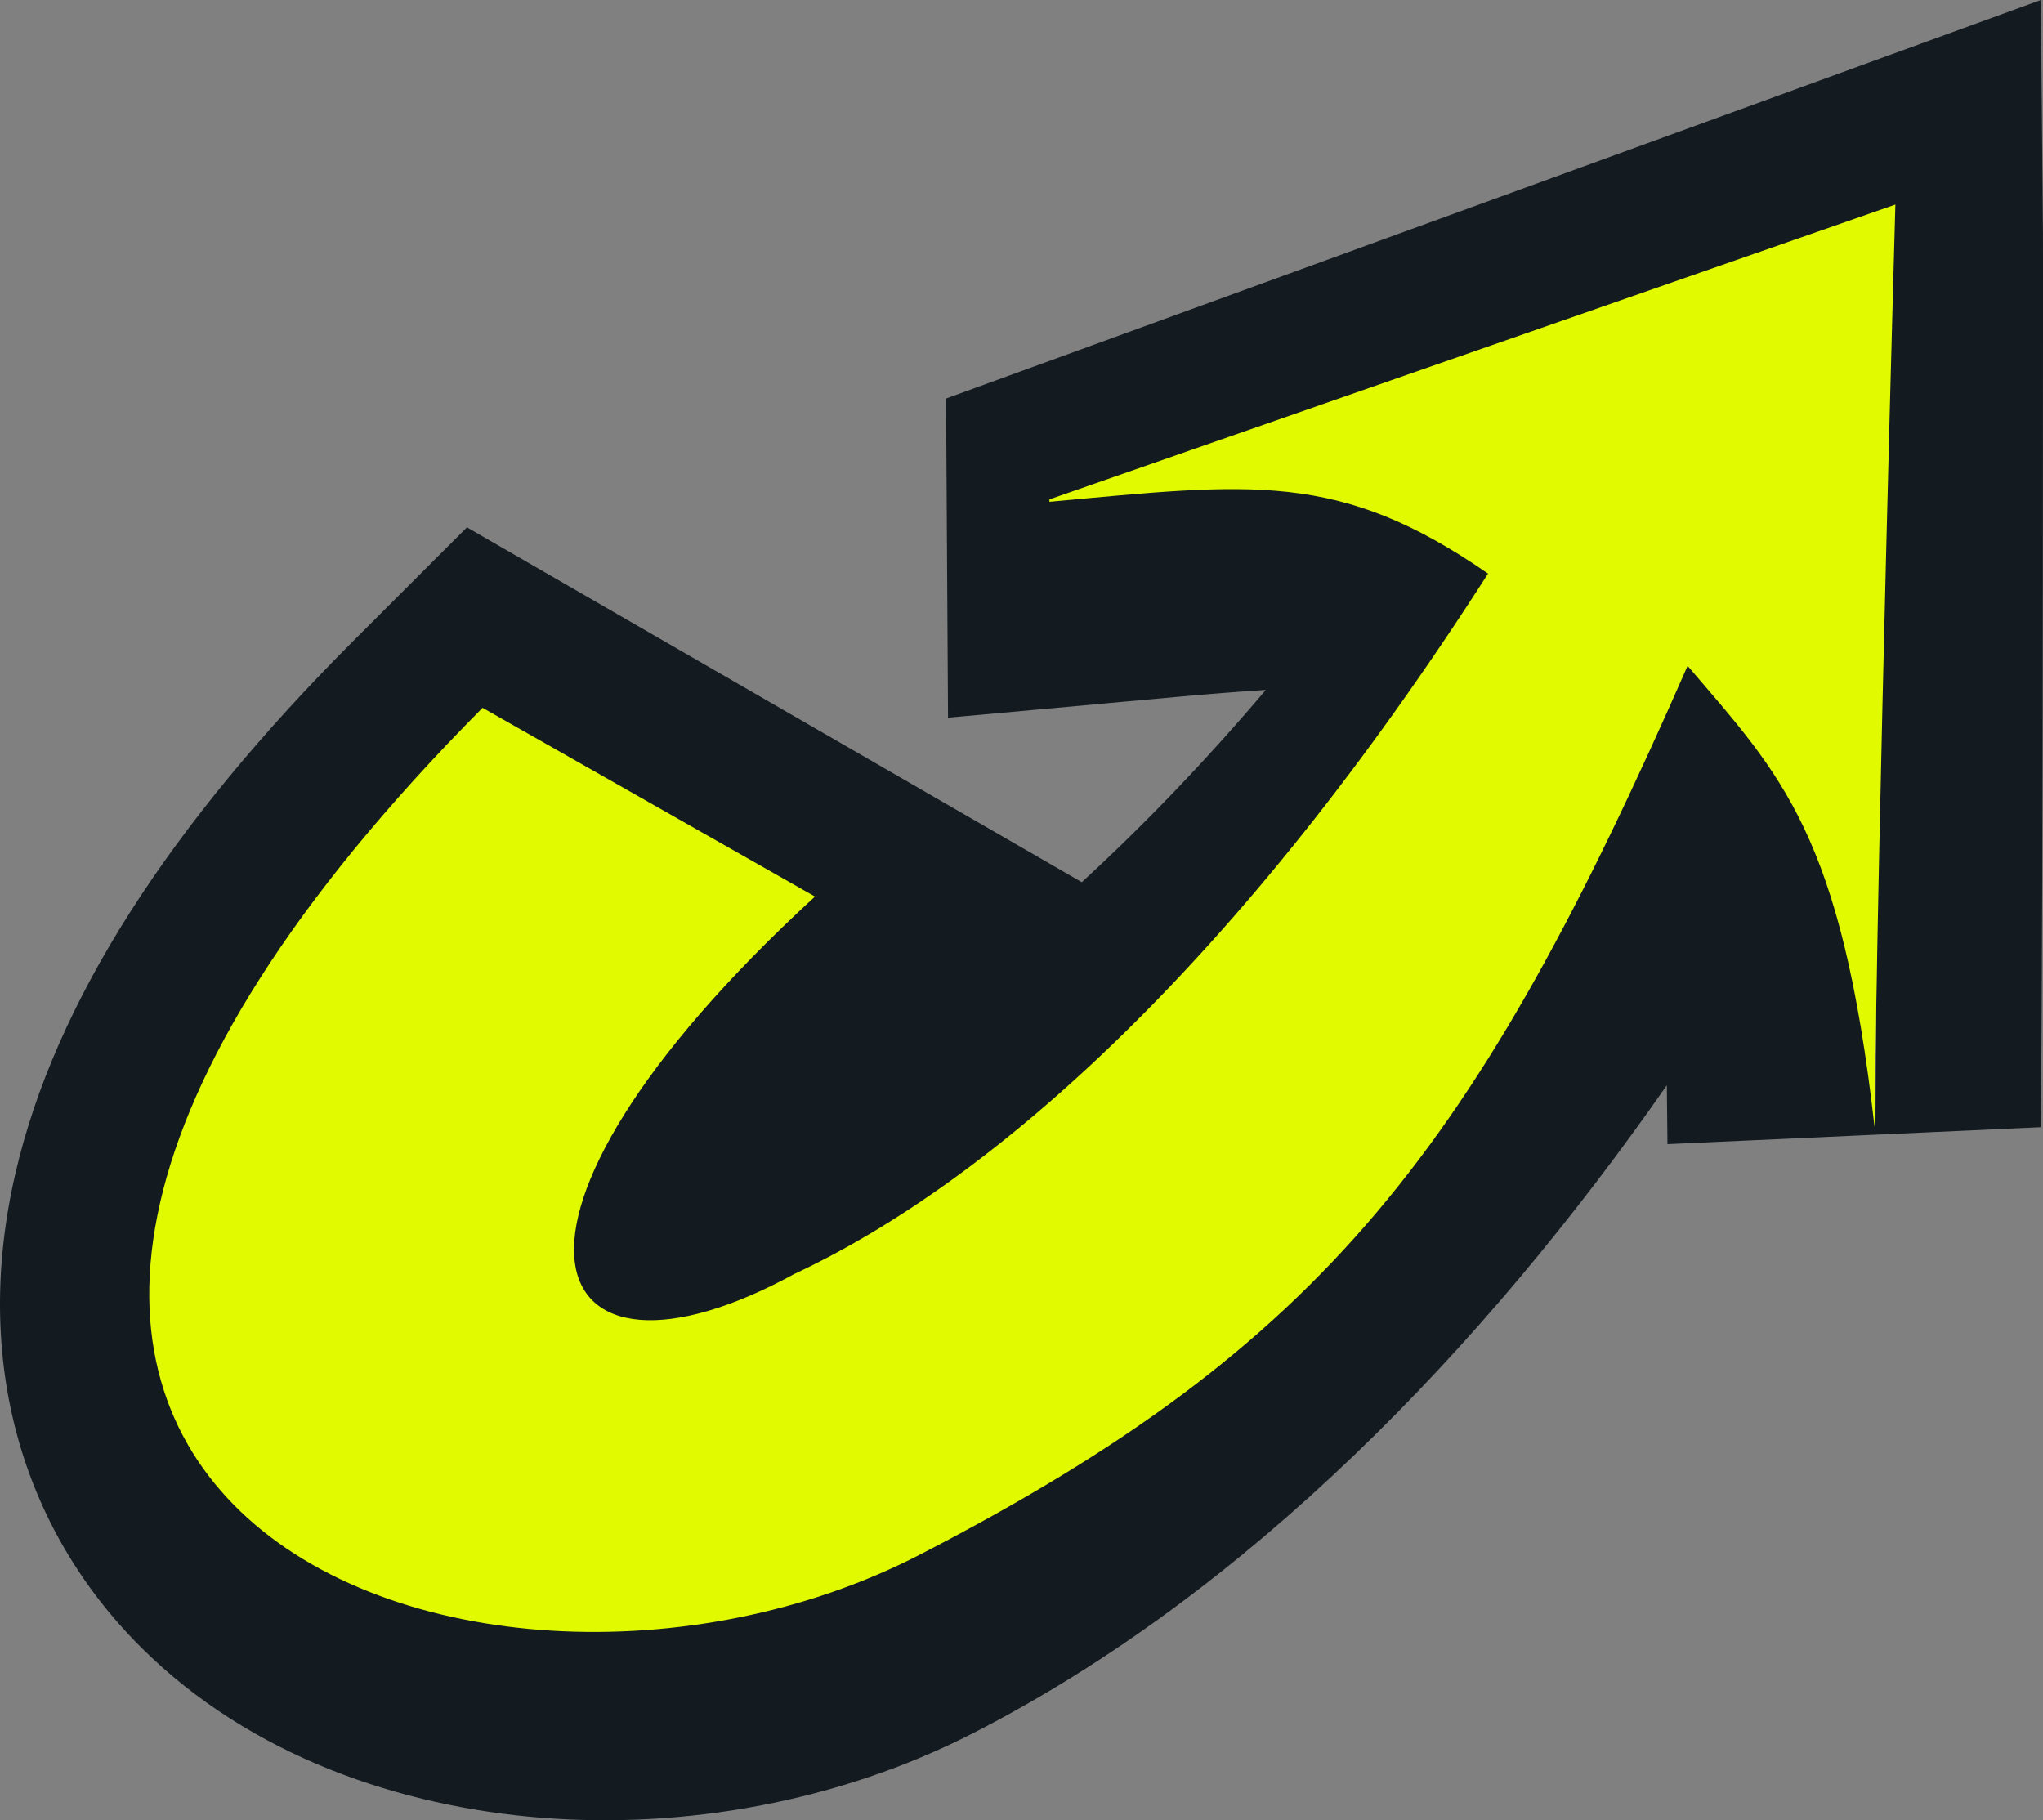
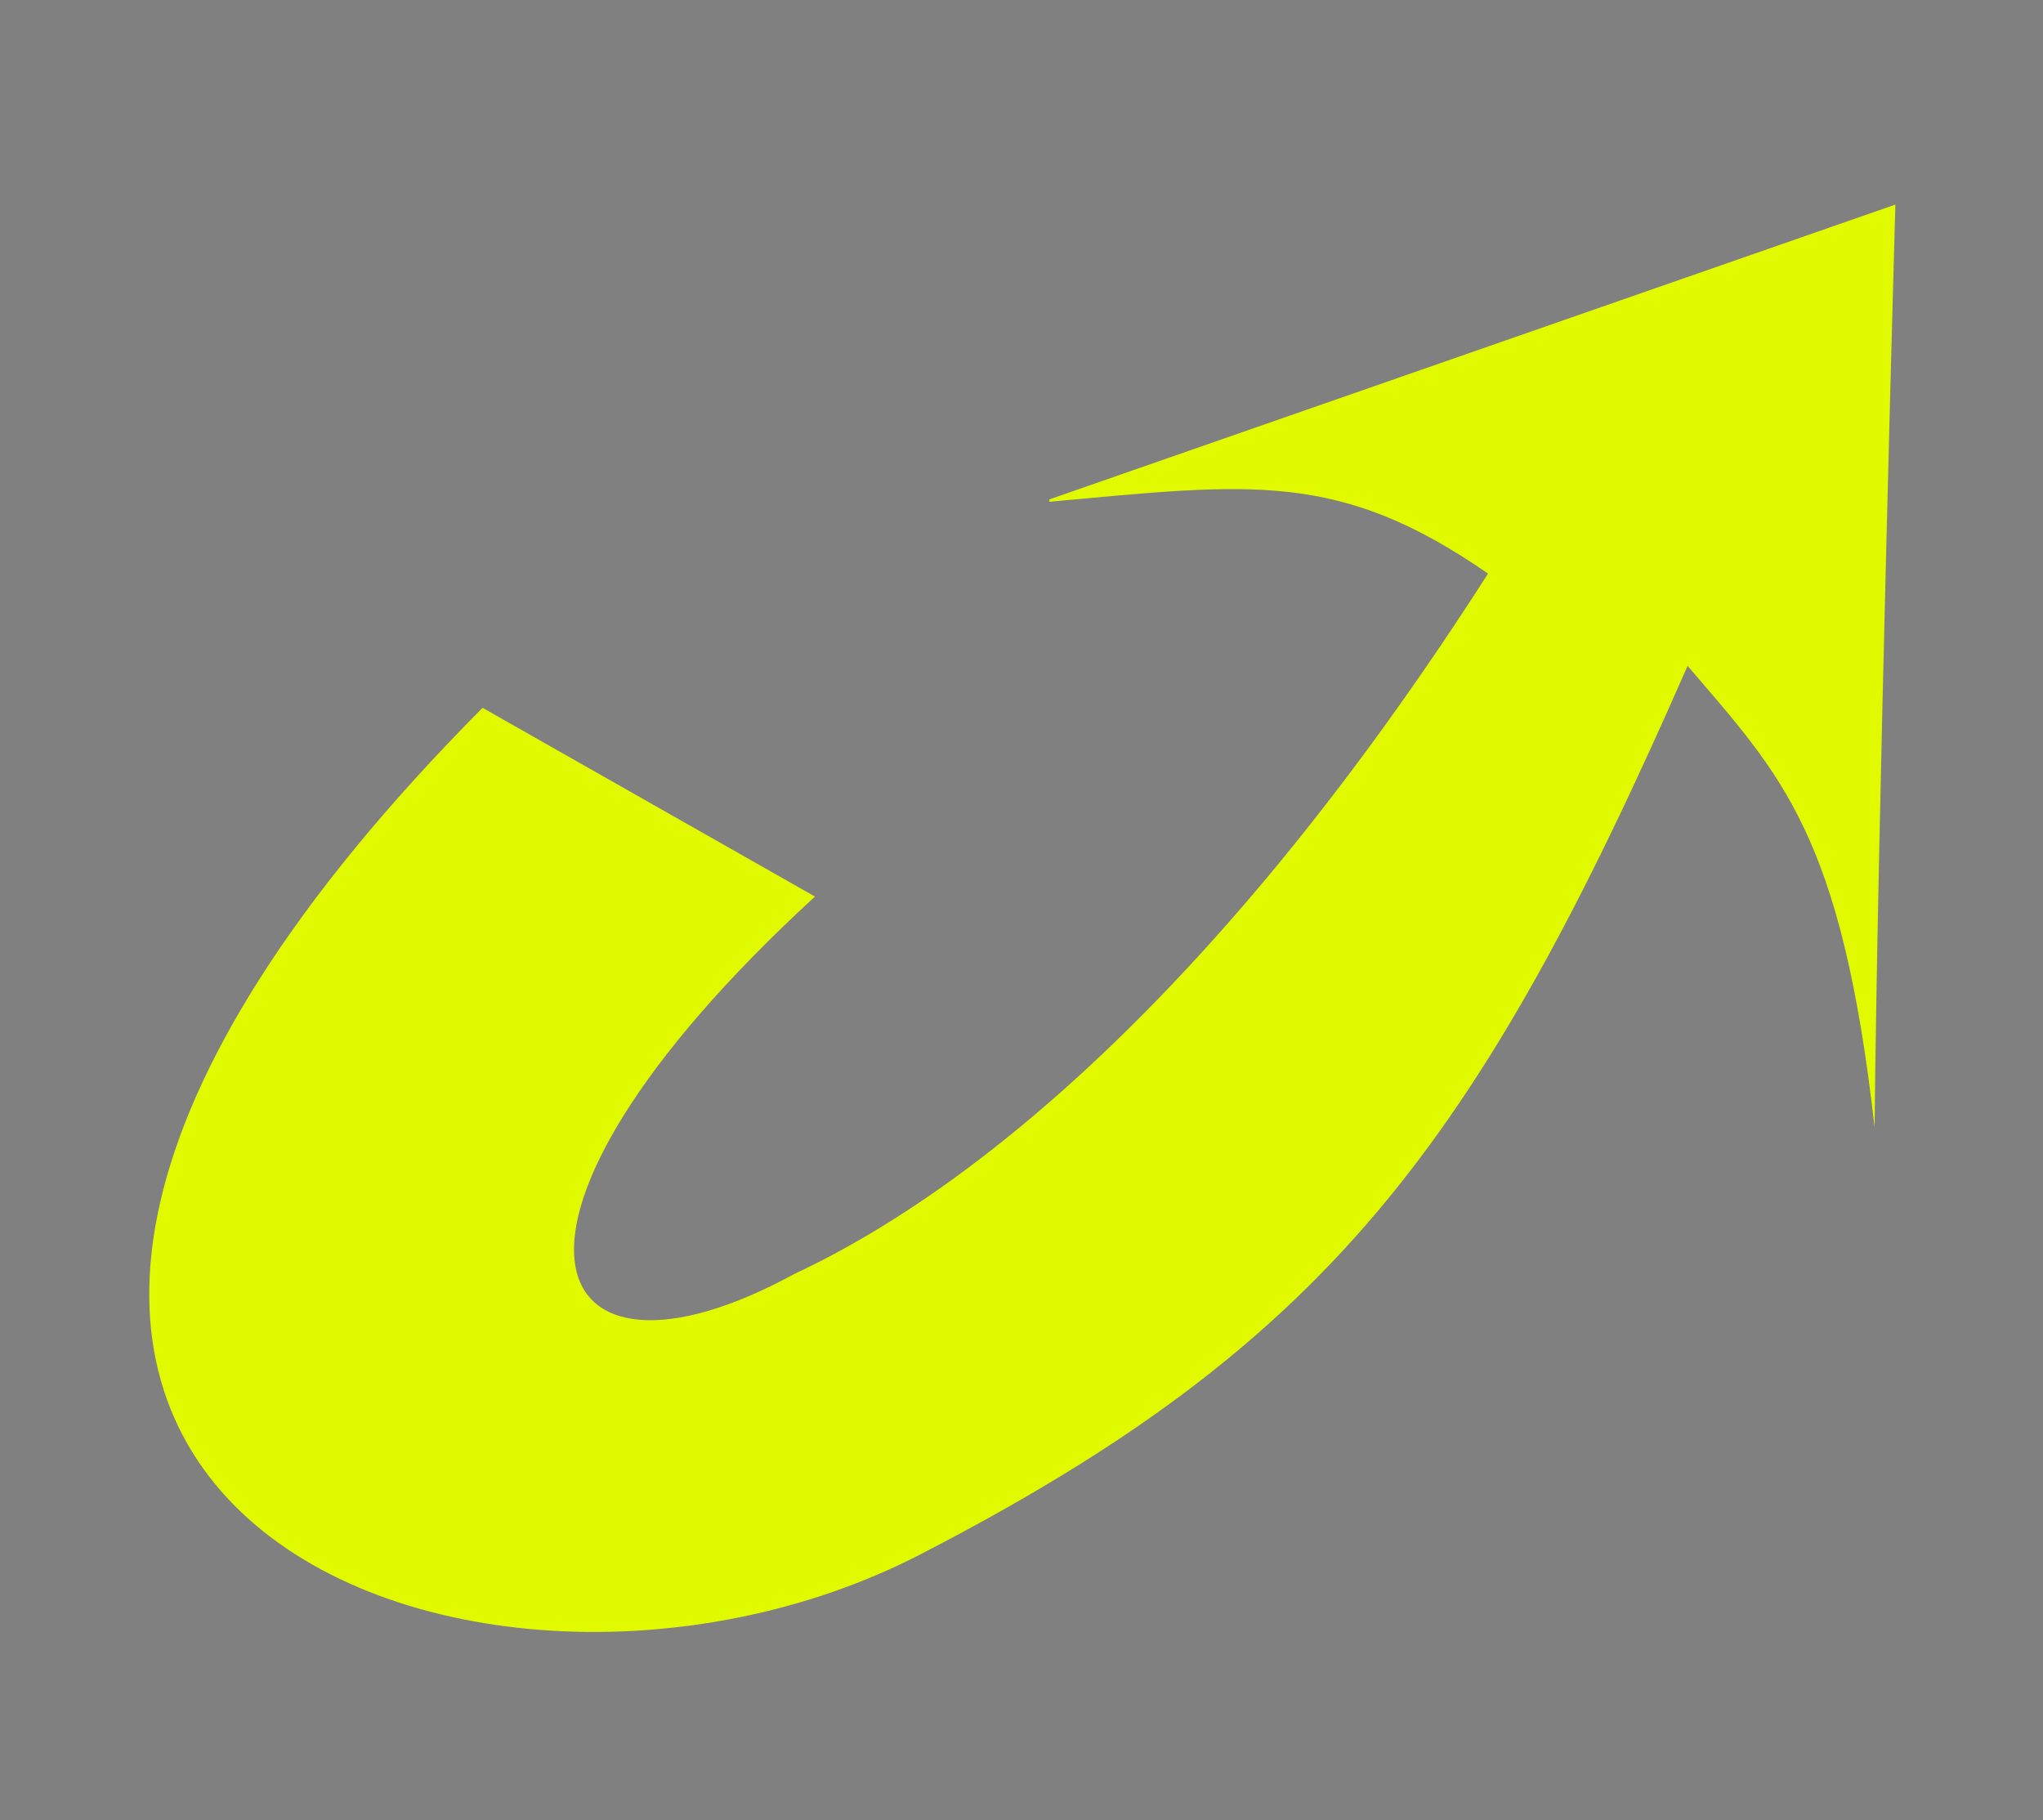
<svg xmlns="http://www.w3.org/2000/svg" width="55" height="49" viewBox="0 0 55 49" fill="none">
  <rect x="0" y="0" width="55" height="49" fill="#808080" stroke="none" />
-   <path fill-rule="evenodd" clip-rule="evenodd" d="M54.999 6.302L52.774 6.235C52.774 6.235 51.417 6.194 50.548 6.168C42.976 8.851 31.159 13.039 31.159 13.039V13.095C31.166 13.095 31.172 13.094 31.178 13.093C31.38 13.075 31.581 13.057 31.782 13.039C34.072 12.838 36.294 12.694 38.366 12.901C39.301 12.994 40.205 13.159 41.071 13.422C41.951 13.689 42.791 14.058 43.583 14.557C43.62 14.58 43.657 14.603 43.694 14.627C43.765 14.673 43.836 14.721 43.907 14.769C43.759 14.998 43.611 15.225 43.461 15.451C43.061 16.057 42.654 16.654 42.241 17.242C41.72 17.982 41.19 18.707 40.651 19.416C36.547 24.813 31.916 29.31 27.066 32.634C25.773 33.52 24.466 34.322 23.148 35.036C20.641 36.394 17.232 36.726 15.788 35.425C14.524 34.286 14.973 31.765 16.096 29.338C16.731 27.964 17.867 26.439 19.636 24.827L13.492 21.282C-4.725 39.487 13.026 47.015 23.654 41.58C26.023 40.368 28.28 38.904 30.411 37.218C35.304 33.344 39.528 28.292 42.908 22.396C43.61 21.172 44.276 19.911 44.903 18.617C45.236 17.932 45.557 17.238 45.868 16.535C46.529 17.301 47.138 18.215 47.688 19.302C48.208 20.331 48.675 21.514 49.084 22.874C49.689 24.888 50.164 27.29 50.49 30.149C50.515 27.637 50.53 23.792 50.538 19.911C50.539 19.486 50.54 19.061 50.541 18.638C50.543 17.368 50.545 16.109 50.546 14.907C50.546 14.363 50.547 13.831 50.547 13.314C50.547 13.02 50.548 12.73 50.548 12.447C50.548 12.364 50.548 12.28 50.548 12.198C50.55 8.695 50.55 9.671 50.548 6.168C51.417 6.194 52.774 6.235 52.774 6.235L54.999 6.302L55 7.05C55 7.531 55 8.225 55 9.079C55 10.788 54.999 13.139 54.996 15.706C54.99 20.832 54.976 26.853 54.941 30.344L44.89 30.8L44.873 29.216C39.923 36.319 33.569 42.886 26.202 46.654C22.558 48.518 18.412 49.235 14.583 48.934C10.816 48.638 6.757 47.297 3.795 44.344C0.58 41.139 -0.741 36.61 0.409 31.612C1.48 26.952 4.606 22.156 9.526 17.239L12.571 14.196L29.123 23.748C30.818 22.191 32.477 20.462 34.076 18.573C33.348 18.618 32.548 18.681 31.665 18.762L25.522 19.32L25.469 10.728L54.941 0L54.999 6.302Z" fill="#131B21" />
  <path d="M51.026 5.507L28.252 13.443C28.252 13.443 28.252 13.478 28.252 13.508C33.691 13.009 36.042 12.661 40.06 15.441C33.369 25.892 26.756 31.784 21.381 34.296C14.571 38.013 12.243 33.045 21.94 24.135L12.991 19.054C-7.882 40.082 12.581 48.133 24.757 41.854C35.689 36.217 39.753 30.881 45.432 17.925C47.969 20.89 49.574 22.459 50.466 30.344C50.546 22.347 51.026 5.507 51.026 5.507Z" fill="#E1FA00" />
</svg>